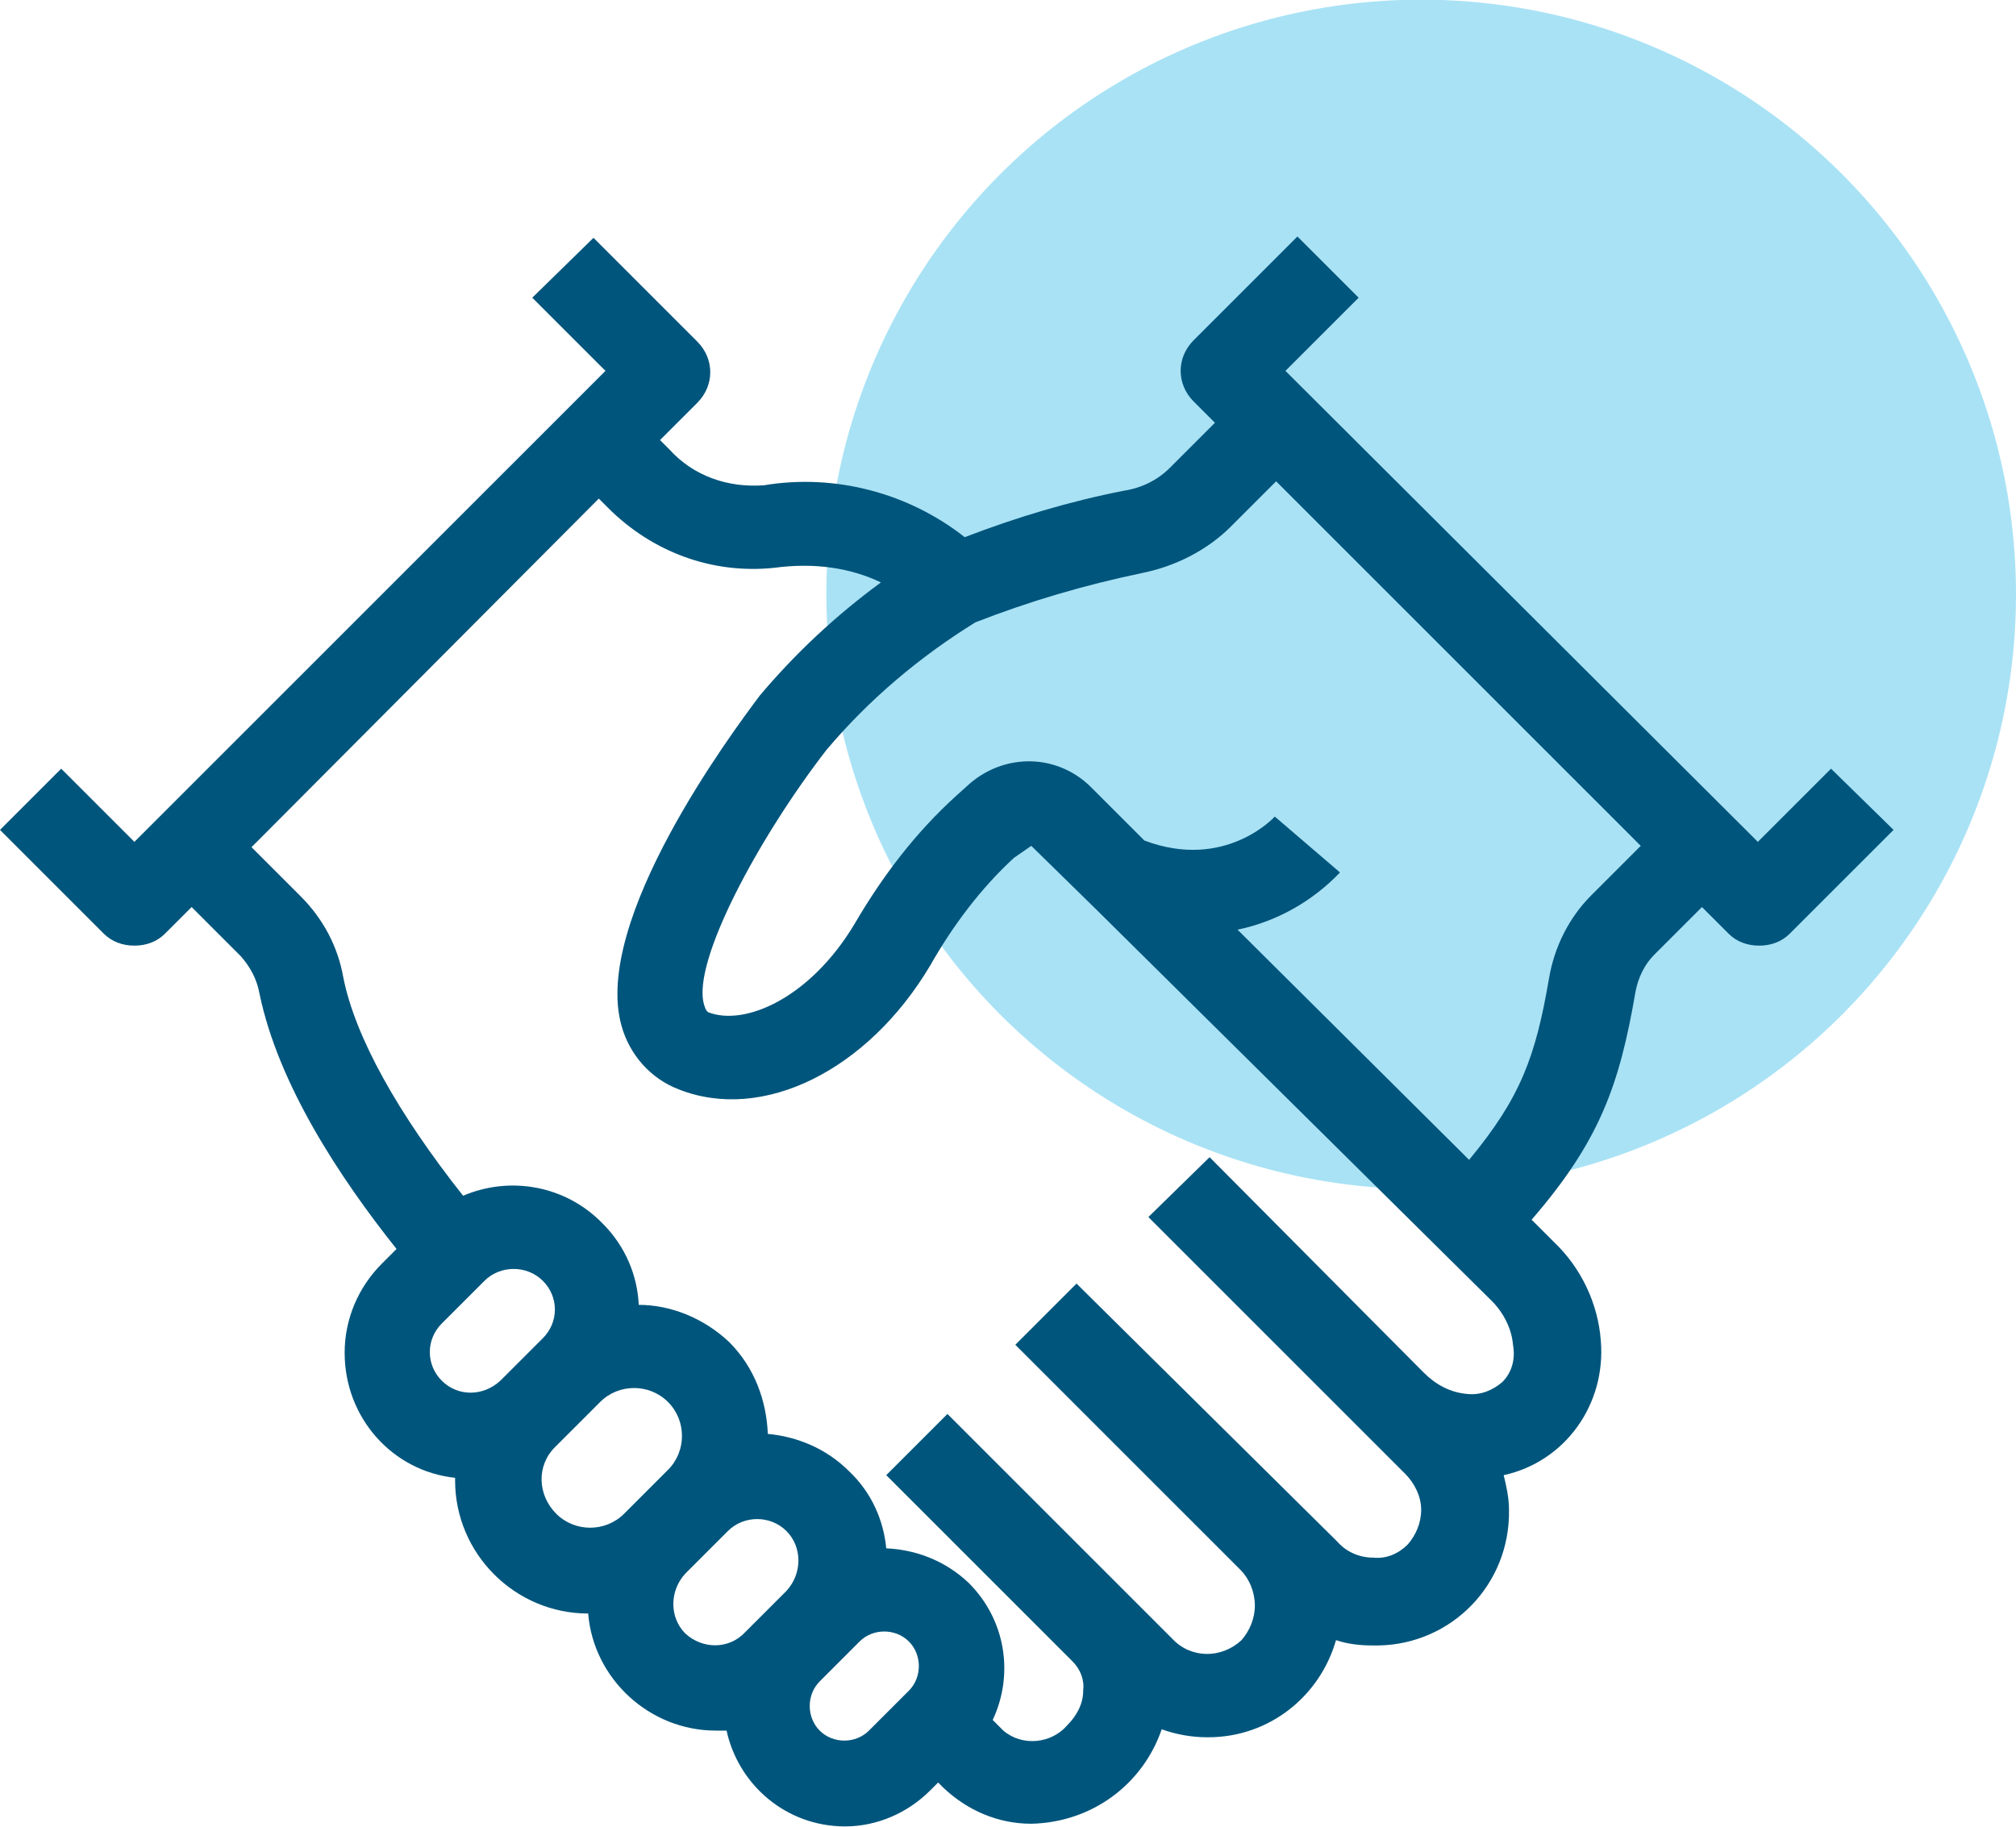
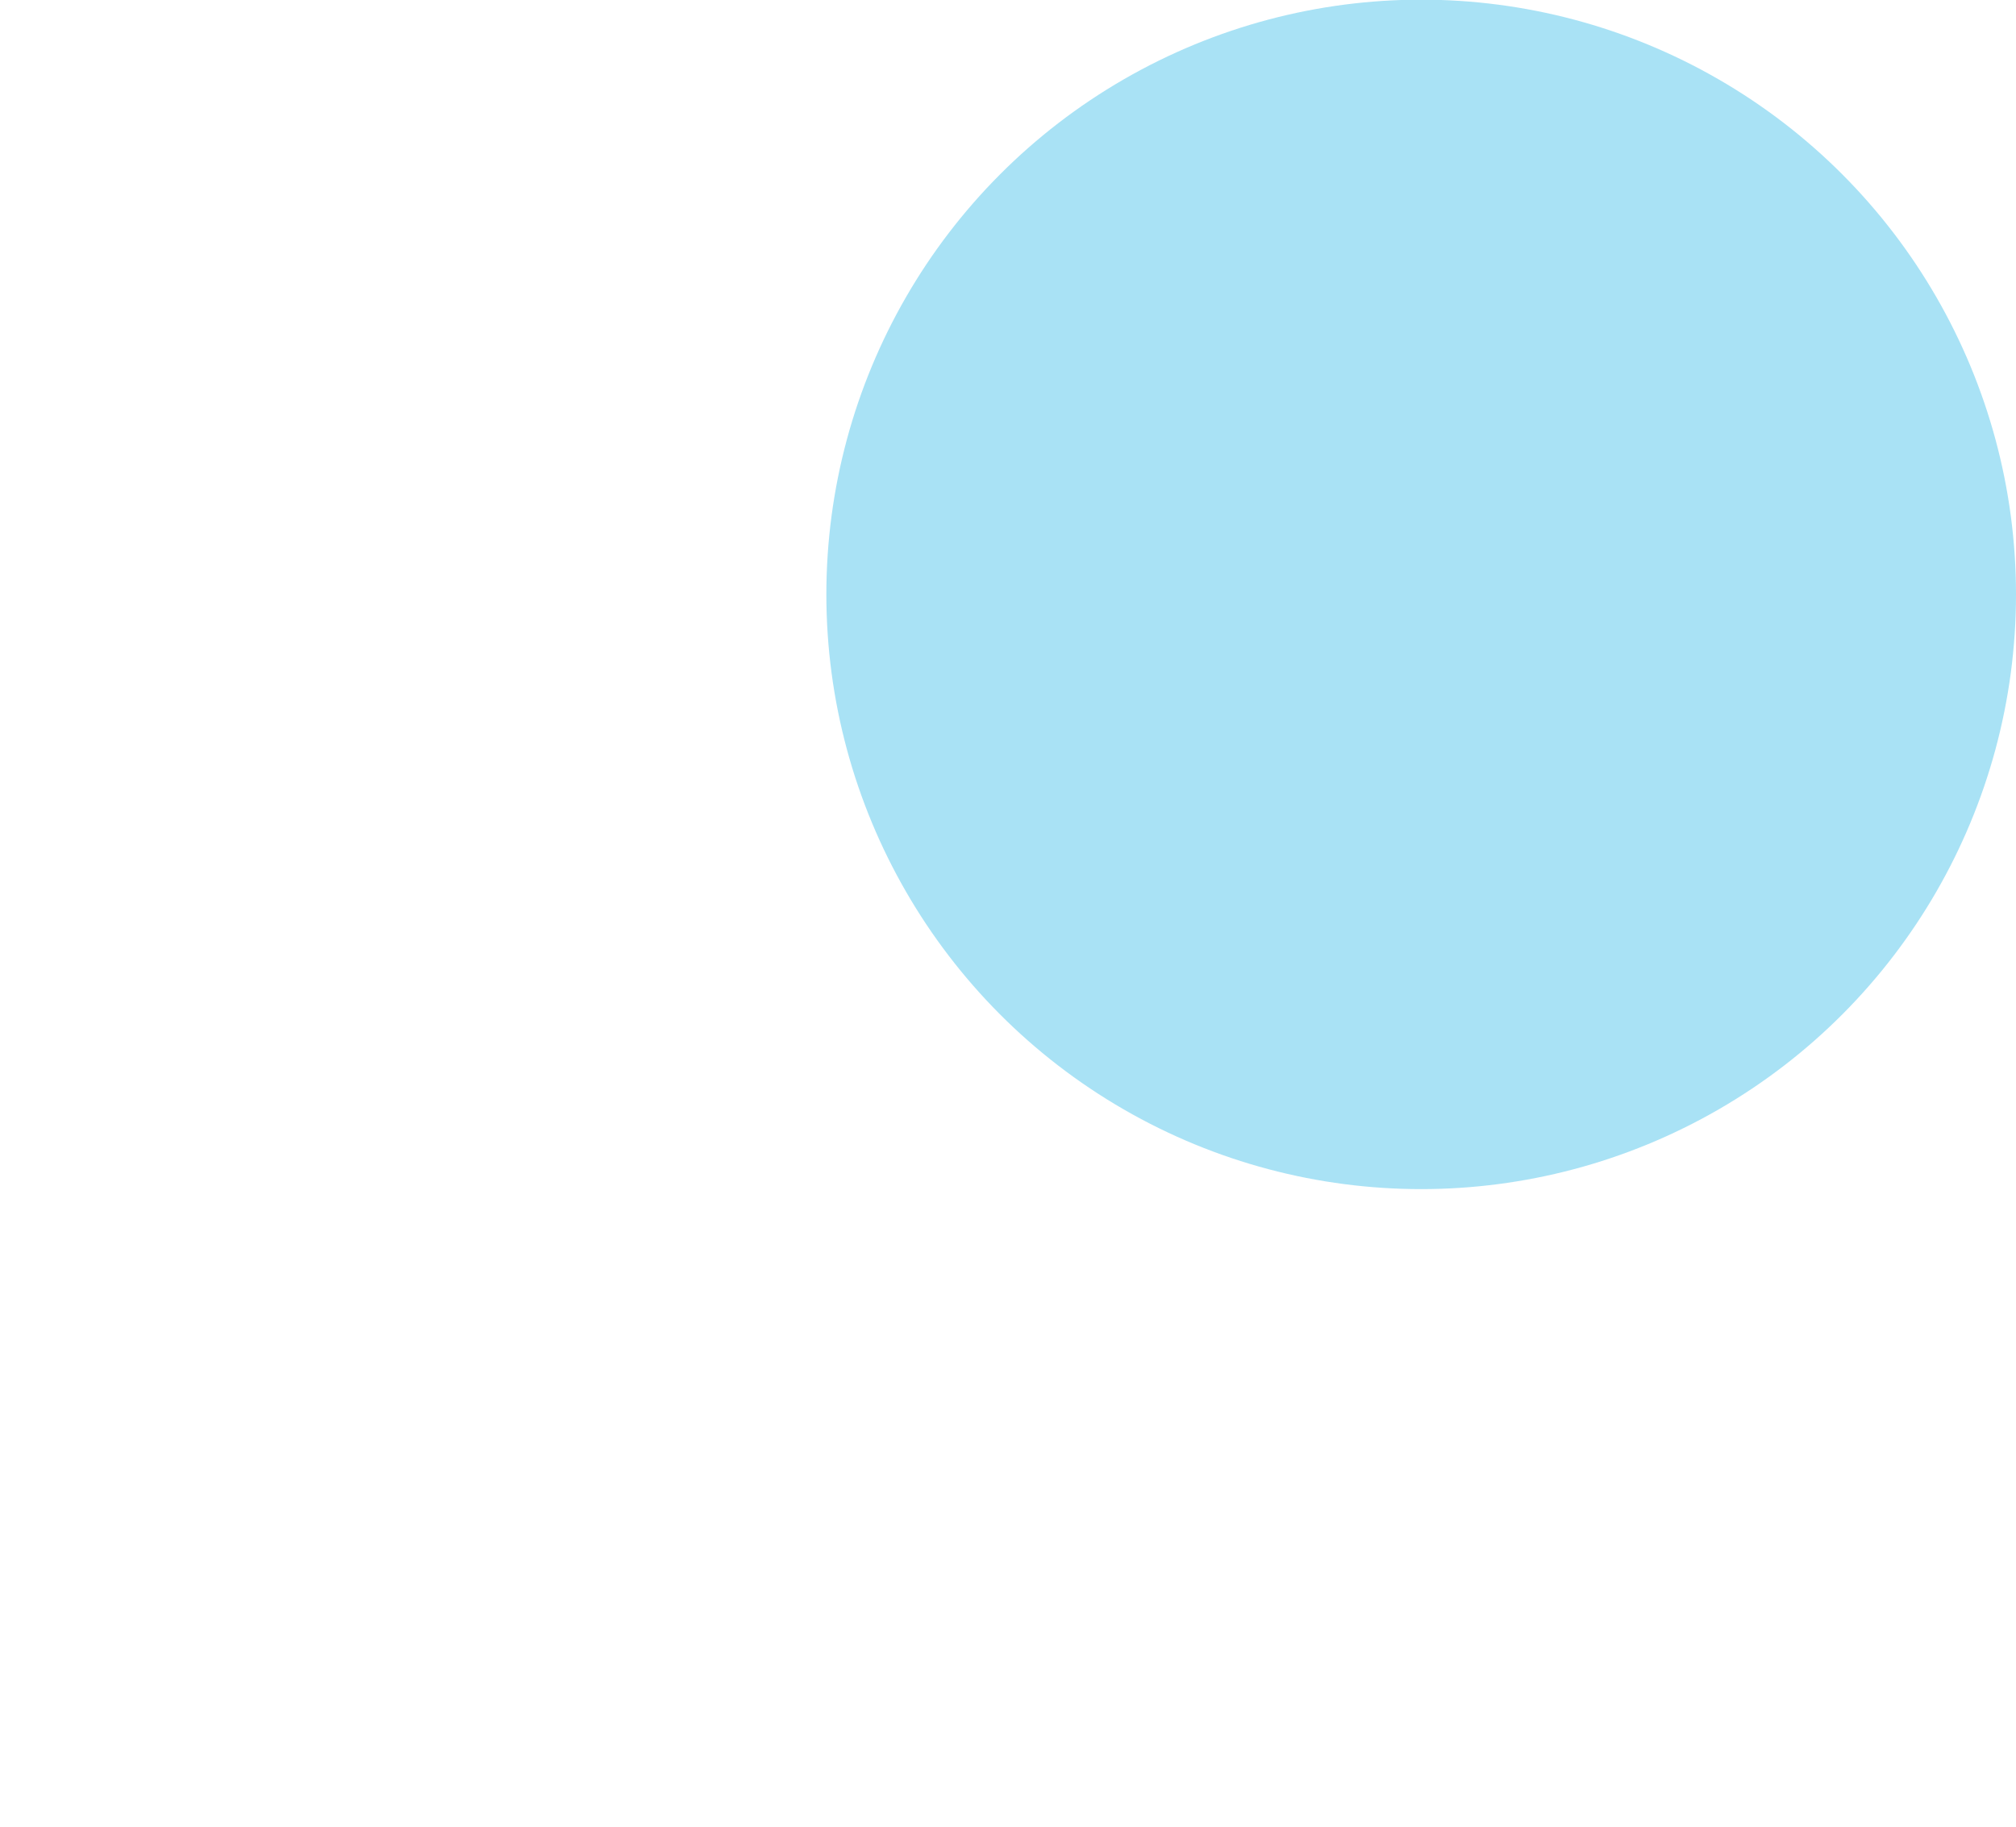
<svg xmlns="http://www.w3.org/2000/svg" version="1.1" id="Calque_1" x="0px" y="0px" viewBox="0 0 151.5 137.3" style="enable-background:new 0 0 151.5 137.3;" xml:space="preserve">
  <style type="text/css"> .st0{fill:#A9E2F5;} .st1{fill:#00557C;} </style>
  <g id="Groupe_105" transform="translate(0 14.475)">
    <ellipse id="Ellipse_9" class="st0" cx="106.8" cy="30.2" rx="44.7" ry="44.7" />
-     <path class="st1" d="M137.6,43.3l-5.5,5.5L96.6,13.4l5.5-5.5l-4.6-4.6l-7.8,7.8c0,0,0,0,0,0c-1.3,1.3-1.3,3.3,0,4.6l1.6,1.6 l-3.4,3.4c-0.9,0.9-2.1,1.5-3.4,1.7c-4.1,0.8-8.1,2-12,3.5c-4.2-3.3-9.7-4.8-15.1-3.9c-2.7,0.2-5.3-0.7-7.1-2.7l-0.7-0.7l2.8-2.8 c1.3-1.3,1.3-3.3,0-4.6l-7.8-7.8L40,7.9l5.5,5.5L10.1,48.8l-5.5-5.5L0,47.9l7.8,7.8c0.6,0.6,1.4,0.9,2.3,0.9l0,0 c0.9,0,1.7-0.3,2.3-0.9l2-2l3.7,3.7c0.7,0.8,1.2,1.7,1.4,2.8c1.4,6.8,6,13.8,10.3,19.2l-1.1,1.1c-1.8,1.8-2.8,4.2-2.8,6.7 c0,4.9,3.6,8.9,8.3,9.4c0,0.1,0,0.2,0,0.2c0,5.5,4.5,10,10,10c0.4,4.9,4.6,8.8,9.6,8.8c0.3,0,0.5,0,0.8,0c0.9,4.1,4.5,7.2,8.9,7.2 l0,0c2.4,0,4.7-1,6.4-2.7l0.6-0.6l0.4,0.4c1.8,1.7,4.1,2.7,6.6,2.7c4.6-0.1,8.4-3,9.8-7.1c1.1,0.4,2.3,0.6,3.4,0.6c0,0,0.1,0,0.1,0 c4.6,0,8.4-3.1,9.6-7.3c0.9,0.3,1.8,0.4,2.8,0.4h0.2l0,0c0.1,0,0.2,0,0.2,0c5.5-0.1,9.9-4.6,9.8-10.2c0-0.9-0.2-1.8-0.4-2.6 c4.6-1,7.7-5.3,7.3-10.1c-0.2-2.8-1.5-5.5-3.5-7.4l-1.7-1.7c5.1-5.9,6.6-10.1,7.8-17.1c0.2-1.1,0.7-2.1,1.4-2.8l3.6-3.6l2,2 c0.6,0.6,1.4,0.9,2.3,0.9v0c0.9,0,1.7-0.3,2.3-0.9l7.8-7.8L137.6,43.3z M33.2,89.3c-1.2-1.2-1.2-3.1,0-4.3l3.2-3.2 c0.6-0.6,1.4-0.9,2.2-0.9h0c0.8,0,1.6,0.3,2.2,0.9c1.2,1.2,1.2,3.1,0,4.3l-3.2,3.2C36.3,90.5,34.4,90.5,33.2,89.3 C33.2,89.3,33.2,89.3,33.2,89.3z M41.7,94.3L41.7,94.3c0.1-0.1,0.3-0.3,0.4-0.4l3-3l0,0c1.4-1.4,3.7-1.4,5.1,0 c1.4,1.4,1.4,3.7,0,5.1c0,0,0,0-0.1,0.1L47,99.2c0,0-0.1,0.1-0.1,0.1l0,0c-1.4,1.4-3.7,1.4-5.1,0S40.3,95.7,41.7,94.3z M51.5,108.3 C51.5,108.3,51.5,108.3,51.5,108.3c-1.2-1.2-1.2-3.2,0-4.5l1.1-1.1l2.1-2.1c0.6-0.6,1.4-0.9,2.2-0.9l0,0c0.8,0,1.6,0.3,2.2,0.9 c1.2,1.2,1.2,3.2,0,4.5l-2.2,2.2c0,0,0,0,0,0l-0.9,0.9C54.8,109.5,52.8,109.5,51.5,108.3z M61.6,115.6c-1-1-1-2.7,0-3.7l2.3-2.3 c0,0,0,0,0,0l0.7-0.7c1-1,2.7-1,3.7,0c1,1,1,2.7,0,3.7l-3,3C64.3,116.6,62.6,116.6,61.6,115.6z M112.9,89.4c-0.7,0.6-1.6,1-2.6,0.9 c-1.3-0.1-2.4-0.7-3.3-1.6L90.9,72.5L86.3,77l0,0l0,0l16.1,16.1c0,0,0,0,0,0l3.2,3.2c0.7,0.7,1.2,1.7,1.2,2.7c0,1-0.4,1.9-1,2.6 c-0.7,0.7-1.6,1.1-2.6,1c-1,0-2-0.4-2.7-1.2L80.9,82l-4.6,4.6l16.9,16.9c0.7,0.7,1.1,1.7,1.1,2.7c0,1-0.4,1.9-1,2.6 c-1.5,1.4-3.8,1.4-5.2-0.1l-2.9-2.9c0,0,0,0,0,0l0,0l-14-14l-4.6,4.6l14,14l0,0c0.6,0.6,0.9,1.4,0.8,2.2c0,1-0.5,1.9-1.2,2.6 c-1.2,1.4-3.4,1.6-4.8,0.4l-0.8-0.8c1.6-3.4,1-7.5-1.8-10.3c-1.8-1.7-4-2.5-6.2-2.6c-0.2-2.1-1.1-4.2-2.8-5.8 c-1.7-1.7-3.9-2.6-6.1-2.8c-0.1-2.5-1-5-2.9-6.9c-1.9-1.8-4.4-2.8-6.8-2.8c-0.1-2.2-1-4.4-2.7-6.1c-2.8-2.9-7-3.6-10.5-2.1 c-4.9-6.2-8.1-11.9-9-16.4c-0.4-2.3-1.5-4.4-3.2-6.1l-3.7-3.7L45,23l0.7,0.7c3.3,3.3,7.8,5,12.5,4.5c3-0.4,5.7,0,8,1.1 c-3.4,2.5-6.4,5.3-9.1,8.5c-2.1,2.8-12.6,16.9-10.4,24.8c0.6,2.2,2.2,4,4.3,4.8c6.3,2.5,14.2-1.4,18.9-9.3c1.7-3,3.8-5.8,6.3-8.1 l1.3-0.9l4.9,4.8l0,0c0,0,0,0,0,0l29.7,29.4c0.9,0.9,1.5,2.1,1.6,3.3C113.9,87.7,113.6,88.7,112.9,89.4z M119.6,52.8 c-1.7,1.7-2.8,3.9-3.2,6.3c-1,5.8-2.1,8.9-6,13.6L93,55.4c2.9-0.6,5.6-2.1,7.7-4.3l-4.9-4.2c0,0-3.7,4.1-9.8,1.8l-4-4 c-2.5-2.5-6.4-2.6-9.1-0.3l-1,0.9c-3.1,2.8-5.6,6.1-7.7,9.7c-3.3,5.5-8.2,7.7-11,6.6C53,61.4,53,61.3,52.9,61 C52,57.8,57,48.5,62.1,41.9c3.2-3.8,7-7,11.2-9.6c4.1-1.6,8.2-2.8,12.5-3.7c2.5-0.5,4.9-1.7,6.7-3.5l3.4-3.4l27.4,27.4L119.6,52.8z " />
  </g>
</svg>